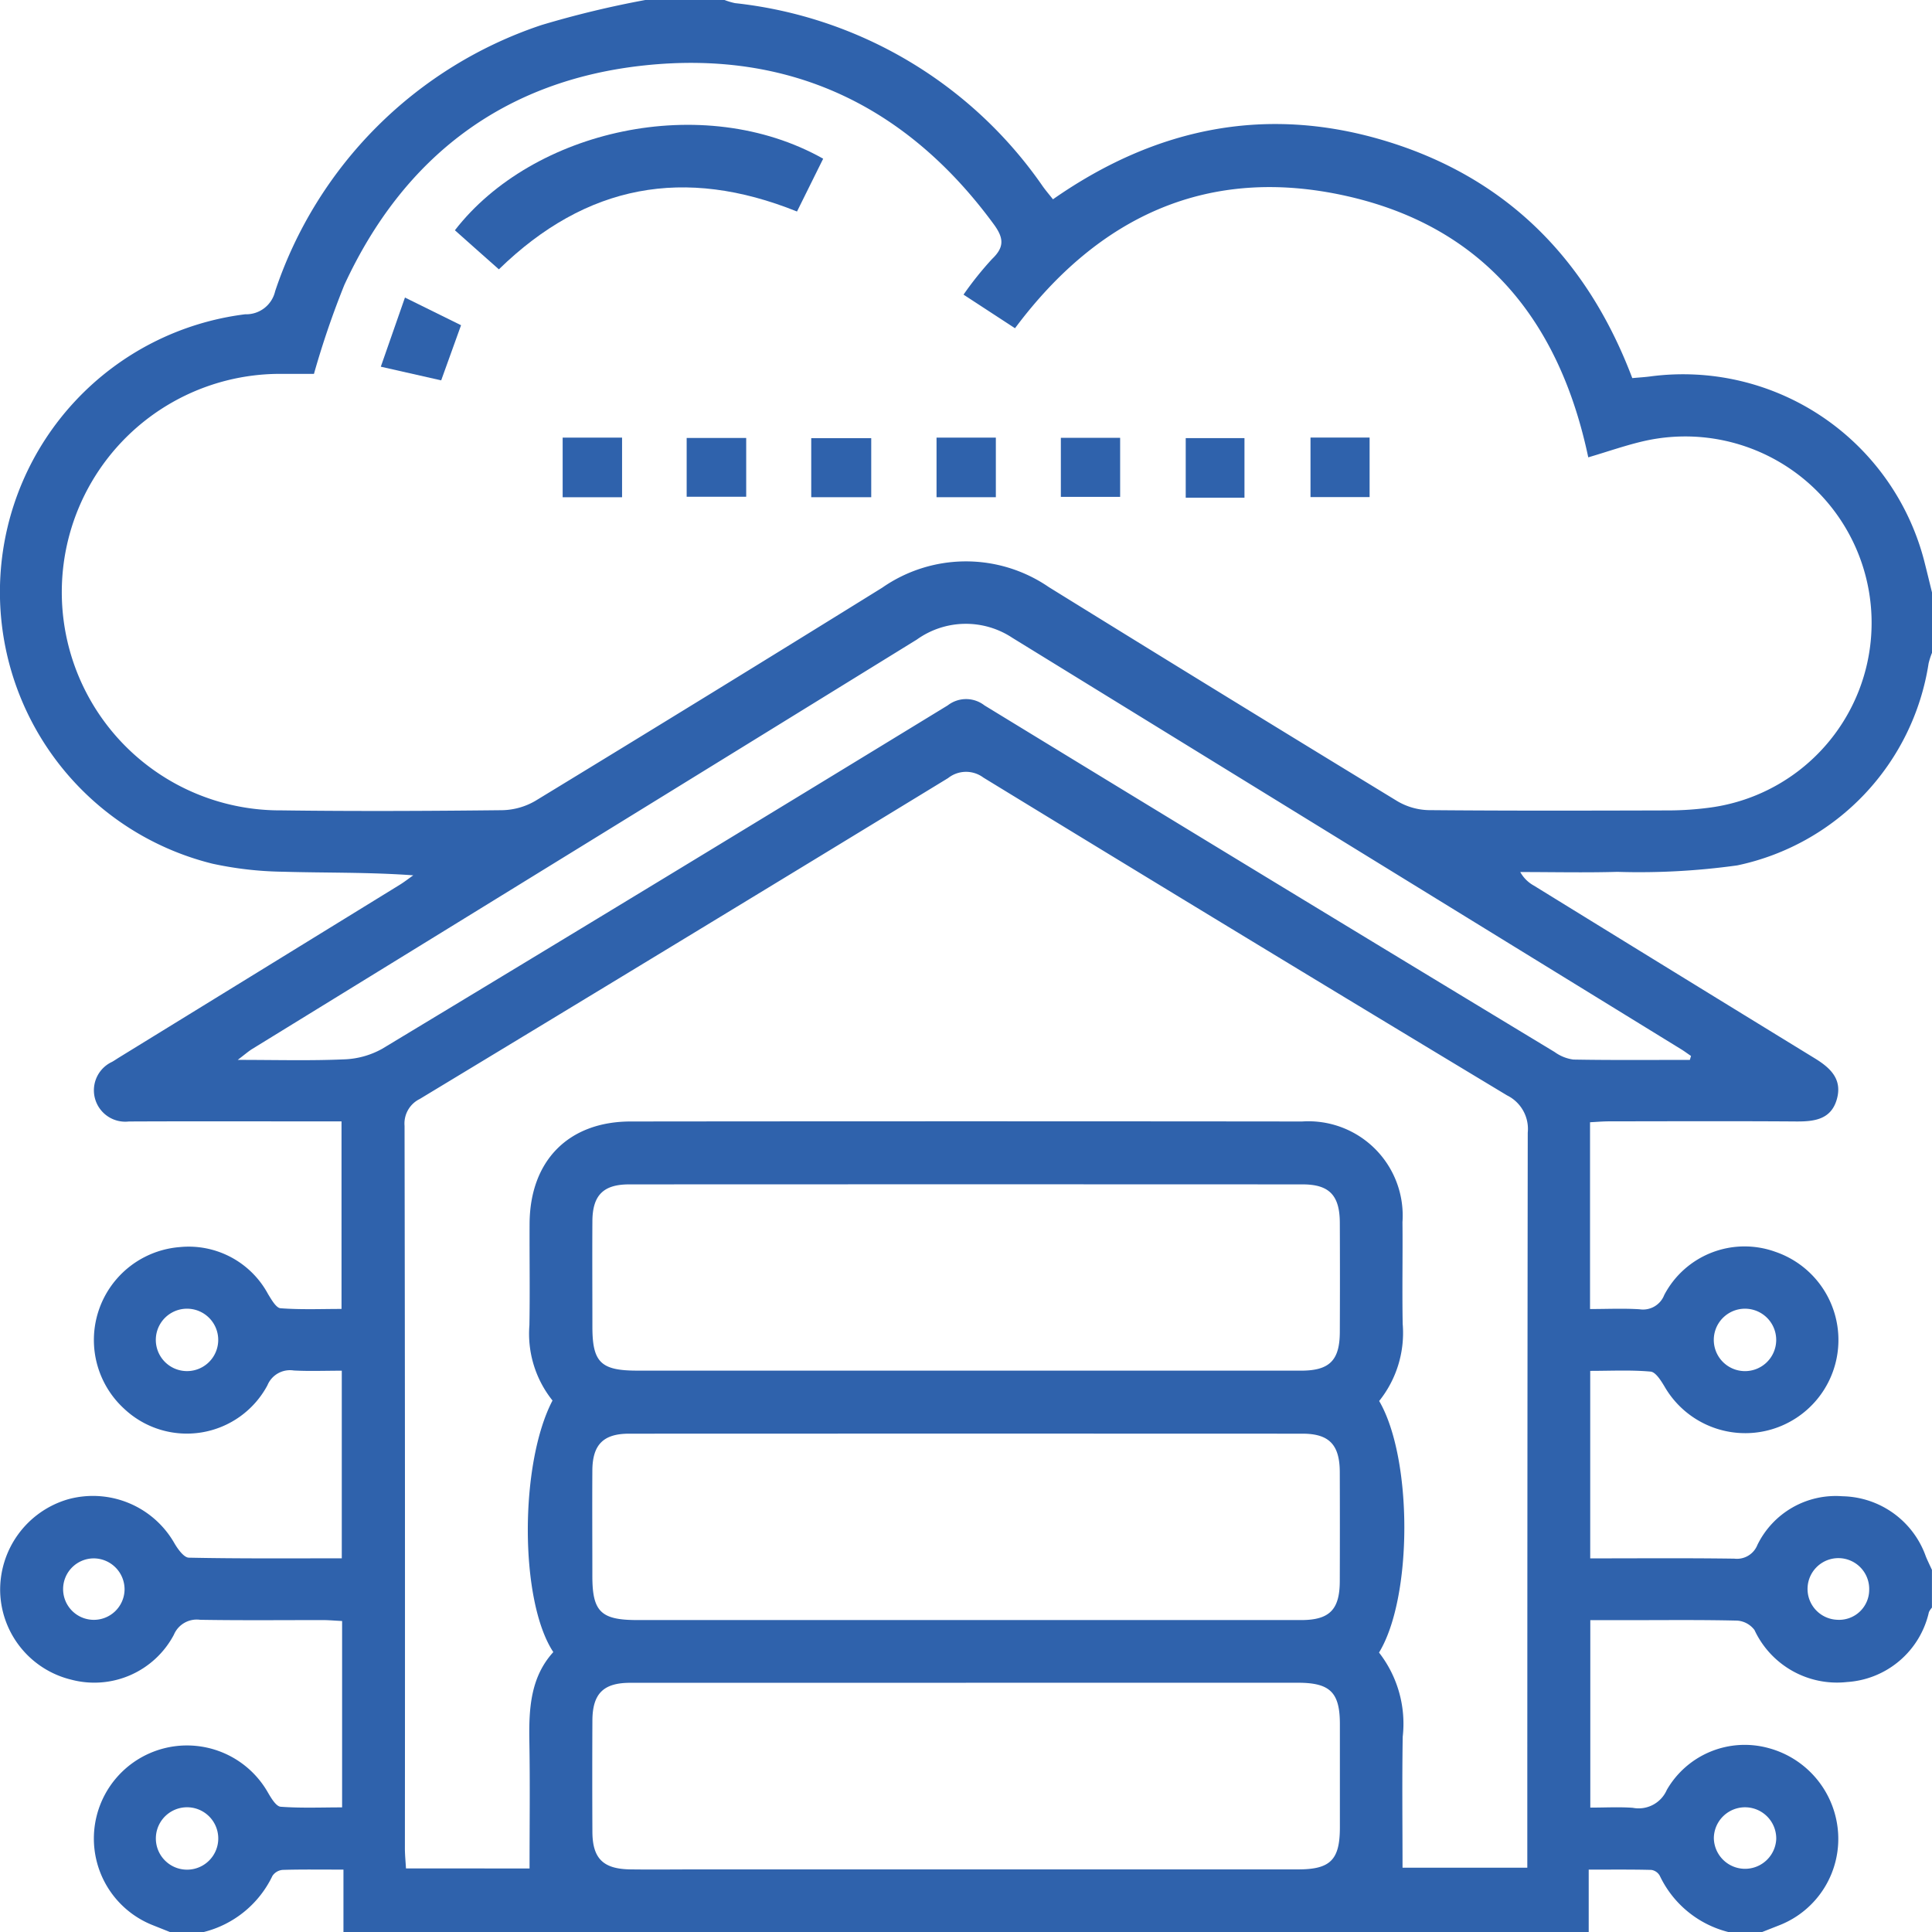
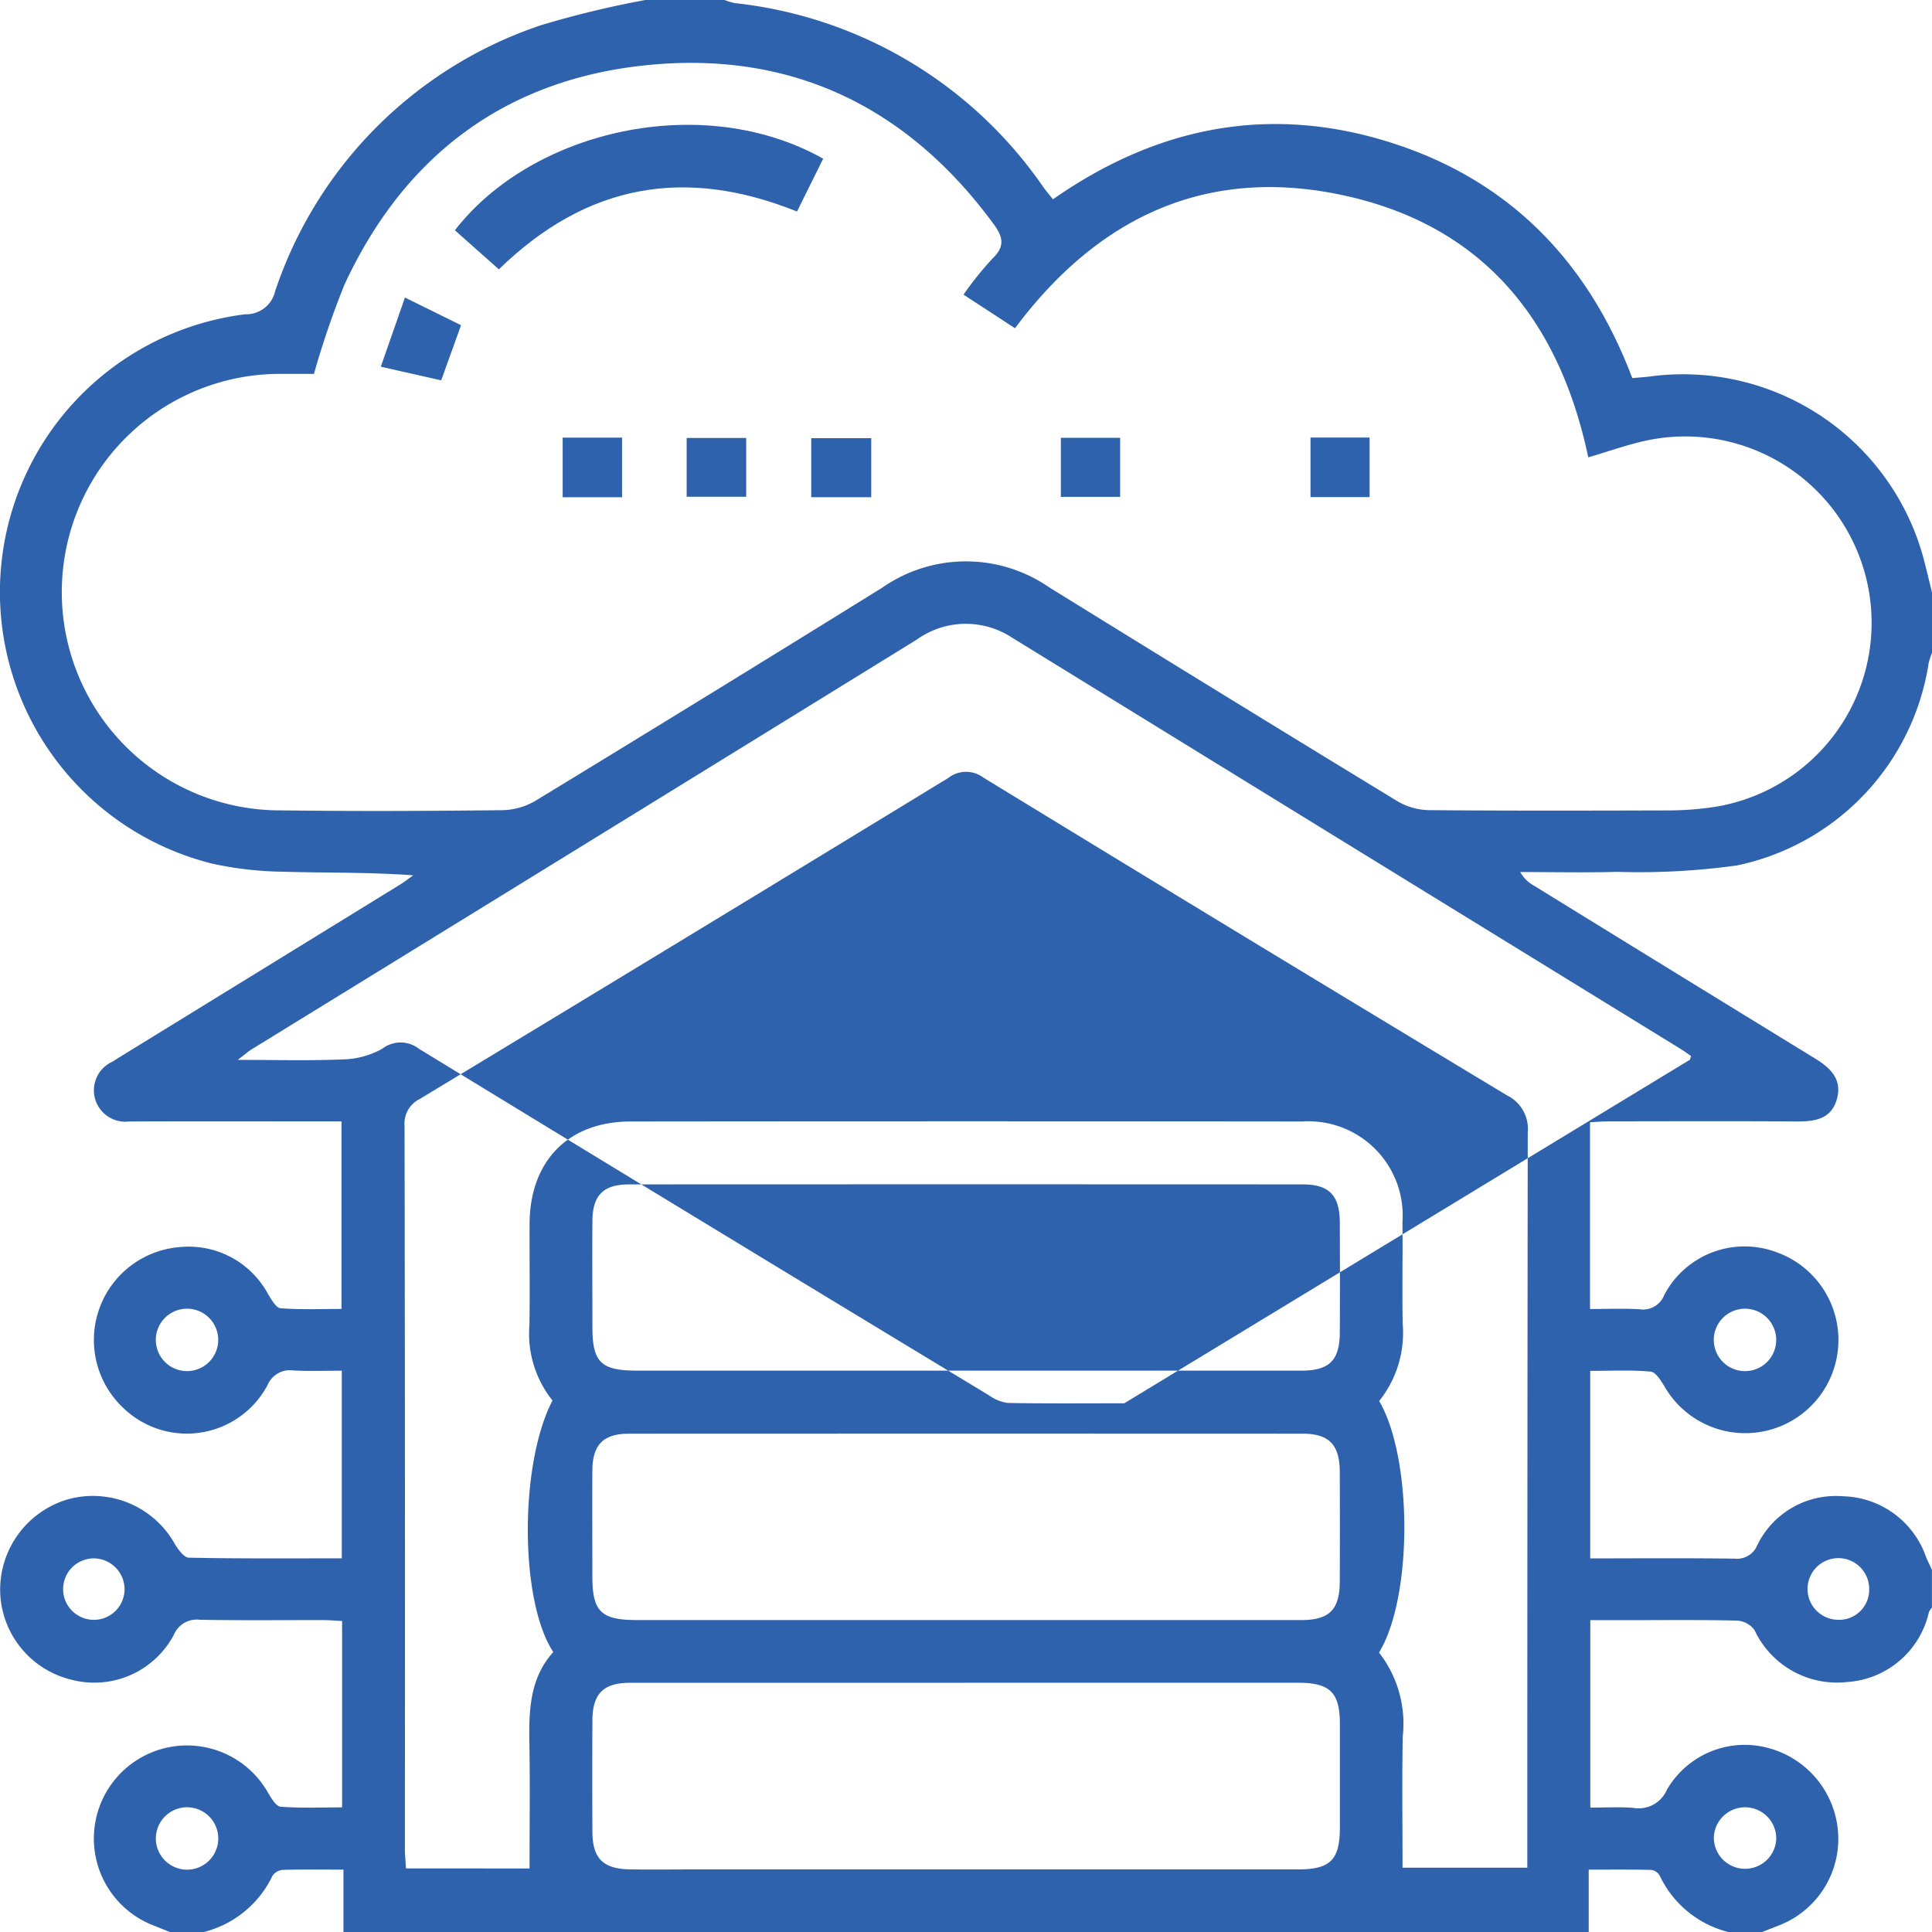
<svg xmlns="http://www.w3.org/2000/svg" width="96" height="96" viewBox="0 0 96 96">
  <defs>
    <clipPath id="a">
      <rect width="96" height="96" fill="#2f62ac" />
    </clipPath>
  </defs>
  <g clip-path="url(#a)">
-     <path d="M87.563,96H85.875a5.162,5.162,0,0,1-3.4-2.792.578.578,0,0,0-.418-.293c-1.013-.026-2.026-.014-3.115-.014V96H17.066V92.9c-1.111,0-2.067-.015-3.023.014a.676.676,0,0,0-.507.3A5.176,5.176,0,0,1,10.129,96H8.441l-.86-.343a4.627,4.627,0,1,1,5.739-6.575c.159.271.4.677.627.694,1.012.075,2.032.032,3.052.032V80.547c-.35-.017-.655-.045-.959-.046-2.032,0-4.063.02-6.093-.014a1.234,1.234,0,0,0-1.308.744A4.474,4.474,0,0,1,3.55,83.464,4.624,4.624,0,0,1,.01,79.148,4.683,4.683,0,0,1,3.376,74.5a4.662,4.662,0,0,1,5.3,2.2c.169.285.467.7.713.7,2.52.052,5.041.032,7.594.032V68.109c-.835,0-1.612.031-2.384-.01a1.212,1.212,0,0,0-1.311.737,4.542,4.542,0,0,1-7.126,1.157,4.631,4.631,0,0,1,2.772-8.026A4.477,4.477,0,0,1,13.318,64.3c.167.27.4.689.621.706,1.012.077,2.033.034,3.031.034V55.721H15.684c-3.094,0-6.188-.009-9.281.005a1.559,1.559,0,0,1-.83-2.965c.108-.062.212-.133.318-.2q6.981-4.293,13.959-8.588c.238-.146.458-.319.686-.479-2.216-.161-4.339-.116-6.458-.178a17.54,17.54,0,0,1-3.522-.4,13.908,13.908,0,0,1,1.628-27.3,1.475,1.475,0,0,0,1.487-1.143A20.93,20.93,0,0,1,26.905,1.245,48.968,48.968,0,0,1,32.065,0H36a3.35,3.35,0,0,0,.525.156A21.382,21.382,0,0,1,51.821,9.268c.158.22.335.425.5.635C57.478,6.3,63.034,5.192,69.007,7.053s9.907,5.933,12.1,11.735c.345-.032.625-.047.9-.084A12.379,12.379,0,0,1,95.6,27.822c.138.538.268,1.077.4,1.616v3a3.753,3.753,0,0,0-.169.527A12.152,12.152,0,0,1,86.327,43a35.264,35.264,0,0,1-5.964.322c-1.606.046-3.215.009-4.822.009a1.727,1.727,0,0,0,.677.675q6.973,4.3,13.955,8.58c.789.482,1.376,1.044,1.1,2.029-.282,1.007-1.109,1.117-2.017,1.11-3.092-.022-6.184-.009-9.276-.006-.328,0-.655.029-.972.045v9.281c.852,0,1.658-.039,2.459.012a1.131,1.131,0,0,0,1.228-.709A4.507,4.507,0,0,1,88.212,62.2a4.63,4.63,0,1,1-5.5,6.7c-.176-.293-.441-.724-.695-.746-.982-.088-1.976-.036-3-.036v9.317c2.428,0,4.8-.02,7.163.014a1.094,1.094,0,0,0,1.144-.682,4.331,4.331,0,0,1,4.224-2.419,4.485,4.485,0,0,1,4.149,3c.093.223.2.439.3.658v1.875a.88.88,0,0,0-.151.227,4.461,4.461,0,0,1-4.068,3.471,4.524,4.524,0,0,1-4.6-2.586,1.173,1.173,0,0,0-.862-.466c-1.81-.043-3.622-.022-5.433-.022H79.021v9.314c.747,0,1.433-.04,2.112.01a1.526,1.526,0,0,0,1.69-.89,4.468,4.468,0,0,1,5.08-2.071,4.677,4.677,0,0,1,3.416,4.028,4.608,4.608,0,0,1-2.9,4.767L87.563,96M15.6,18.578c-.507,0-1.033,0-1.56,0a10.845,10.845,0,1,0-.046,21.689c3.654.049,7.31.031,10.965-.009a3.4,3.4,0,0,0,1.65-.468Q35.245,34.532,43.84,29.2a7.273,7.273,0,0,1,8.274-.028q8.639,5.348,17.313,10.634a3.206,3.206,0,0,0,1.563.449c4,.036,8,.025,12,.014a15.75,15.75,0,0,0,1.867-.126A9.262,9.262,0,1,0,81.762,21.9c-.932.207-1.838.53-2.842.825-1.426-6.765-5.187-11.467-12.046-12.993-6.837-1.521-12.28,1.005-16.439,6.578l-2.558-1.67a16.653,16.653,0,0,1,1.42-1.773c.631-.6.572-1.056.08-1.727C45.057,5.251,39.24,2.48,32.013,3.251c-6.967.742-11.962,4.539-14.905,10.912A43.752,43.752,0,0,0,15.6,18.578M26.313,92.843c0-2.18.027-4.239-.009-6.3-.028-1.62.046-3.195,1.19-4.452-1.68-2.54-1.685-9.355-.04-12.5a5.312,5.312,0,0,1-1.148-3.742c.03-1.686,0-3.374.009-5.061.022-3.111,1.929-5.058,5.02-5.062q16.683-.018,33.367,0a4.685,4.685,0,0,1,4.986,5c.017,1.687-.021,3.375.011,5.061a5.406,5.406,0,0,1-1.169,3.828c1.666,2.851,1.671,9.749-.007,12.5A5.755,5.755,0,0,1,69.7,86.3c-.036,2.17-.009,4.341-.009,6.506h6.2V91.524q0-17.624.022-35.244a1.856,1.856,0,0,0-1.027-1.85Q61.848,46.575,48.866,38.639a1.439,1.439,0,0,0-1.756.024Q34,46.664,20.859,54.607a1.357,1.357,0,0,0-.757,1.334q.031,17.95.017,35.9c0,.327.035.654.054,1ZM47.967,80.5q8.343,0,16.685,0c1.411,0,1.915-.518,1.921-1.924q.009-2.718,0-5.437c-.006-1.351-.529-1.9-1.852-1.9q-16.731-.007-33.463,0c-1.28,0-1.816.546-1.824,1.829-.011,1.75,0,3.5,0,5.249,0,1.765.425,2.182,2.228,2.183q8.154,0,16.309,0m.028,3.118q-8.342,0-16.685,0c-1.336,0-1.871.541-1.878,1.875q-.013,2.764,0,5.53c.007,1.327.535,1.849,1.89,1.866,1.156.015,2.312,0,3.468,0q14.857,0,29.715,0c1.6,0,2.065-.48,2.069-2.067q0-2.577,0-5.155c0-1.572-.488-2.052-2.08-2.052q-8.248,0-16.5,0m-.03-15.508q8.343,0,16.685,0c1.412,0,1.917-.513,1.922-1.918q.012-2.718,0-5.437c-.006-1.355-.524-1.9-1.85-1.9q-16.732-.008-33.464,0c-1.284,0-1.817.543-1.825,1.825-.011,1.75,0,3.5,0,5.25,0,1.767.421,2.179,2.225,2.179q8.155,0,16.31,0m36-15.448c.018-.062.036-.125.055-.188-.151-.1-.3-.213-.452-.309Q66.936,41.929,50.305,31.694a4.183,4.183,0,0,0-4.75.087q-16.5,10.183-33.012,20.335c-.194.119-.366.272-.731.549,1.912,0,3.591.048,5.265-.025a4.177,4.177,0,0,0,1.915-.527q14.073-8.491,28.1-17.063a1.488,1.488,0,0,1,1.825,0q14.145,8.644,28.33,17.223a2.058,2.058,0,0,0,.931.376c1.928.035,3.858.017,5.787.017M10.843,66.612a1.55,1.55,0,0,0-3.1-.066,1.55,1.55,0,0,0,3.1.066m77.415.013a1.55,1.55,0,0,0-3.1-.091,1.55,1.55,0,0,0,3.1.091M6.189,79.016a1.539,1.539,0,0,0-1.51-1.581,1.527,1.527,0,1,0,1.51,1.581m86.69-.006a1.532,1.532,0,1,0-1.6,1.475,1.494,1.494,0,0,0,1.6-1.475M10.845,91.387a1.55,1.55,0,0,0-3.1-.069,1.55,1.55,0,0,0,3.1.069m77.415,0a1.55,1.55,0,0,0-3.1-.067,1.551,1.551,0,0,0,3.1.067" fill="#2f62ac" />
+     <path d="M87.563,96H85.875a5.162,5.162,0,0,1-3.4-2.792.578.578,0,0,0-.418-.293c-1.013-.026-2.026-.014-3.115-.014V96H17.066V92.9c-1.111,0-2.067-.015-3.023.014a.676.676,0,0,0-.507.3A5.176,5.176,0,0,1,10.129,96H8.441l-.86-.343a4.627,4.627,0,1,1,5.739-6.575c.159.271.4.677.627.694,1.012.075,2.032.032,3.052.032V80.547c-.35-.017-.655-.045-.959-.046-2.032,0-4.063.02-6.093-.014a1.234,1.234,0,0,0-1.308.744A4.474,4.474,0,0,1,3.55,83.464,4.624,4.624,0,0,1,.01,79.148,4.683,4.683,0,0,1,3.376,74.5a4.662,4.662,0,0,1,5.3,2.2c.169.285.467.7.713.7,2.52.052,5.041.032,7.594.032V68.109c-.835,0-1.612.031-2.384-.01a1.212,1.212,0,0,0-1.311.737,4.542,4.542,0,0,1-7.126,1.157,4.631,4.631,0,0,1,2.772-8.026A4.477,4.477,0,0,1,13.318,64.3c.167.27.4.689.621.706,1.012.077,2.033.034,3.031.034V55.721H15.684c-3.094,0-6.188-.009-9.281.005a1.559,1.559,0,0,1-.83-2.965c.108-.062.212-.133.318-.2q6.981-4.293,13.959-8.588c.238-.146.458-.319.686-.479-2.216-.161-4.339-.116-6.458-.178a17.54,17.54,0,0,1-3.522-.4,13.908,13.908,0,0,1,1.628-27.3,1.475,1.475,0,0,0,1.487-1.143A20.93,20.93,0,0,1,26.905,1.245,48.968,48.968,0,0,1,32.065,0H36a3.35,3.35,0,0,0,.525.156A21.382,21.382,0,0,1,51.821,9.268c.158.22.335.425.5.635C57.478,6.3,63.034,5.192,69.007,7.053s9.907,5.933,12.1,11.735c.345-.032.625-.047.9-.084A12.379,12.379,0,0,1,95.6,27.822c.138.538.268,1.077.4,1.616v3a3.753,3.753,0,0,0-.169.527A12.152,12.152,0,0,1,86.327,43a35.264,35.264,0,0,1-5.964.322c-1.606.046-3.215.009-4.822.009a1.727,1.727,0,0,0,.677.675q6.973,4.3,13.955,8.58c.789.482,1.376,1.044,1.1,2.029-.282,1.007-1.109,1.117-2.017,1.11-3.092-.022-6.184-.009-9.276-.006-.328,0-.655.029-.972.045v9.281c.852,0,1.658-.039,2.459.012a1.131,1.131,0,0,0,1.228-.709A4.507,4.507,0,0,1,88.212,62.2a4.63,4.63,0,1,1-5.5,6.7c-.176-.293-.441-.724-.695-.746-.982-.088-1.976-.036-3-.036v9.317c2.428,0,4.8-.02,7.163.014a1.094,1.094,0,0,0,1.144-.682,4.331,4.331,0,0,1,4.224-2.419,4.485,4.485,0,0,1,4.149,3c.093.223.2.439.3.658v1.875a.88.88,0,0,0-.151.227,4.461,4.461,0,0,1-4.068,3.471,4.524,4.524,0,0,1-4.6-2.586,1.173,1.173,0,0,0-.862-.466c-1.81-.043-3.622-.022-5.433-.022H79.021v9.314c.747,0,1.433-.04,2.112.01a1.526,1.526,0,0,0,1.69-.89,4.468,4.468,0,0,1,5.08-2.071,4.677,4.677,0,0,1,3.416,4.028,4.608,4.608,0,0,1-2.9,4.767L87.563,96M15.6,18.578c-.507,0-1.033,0-1.56,0a10.845,10.845,0,1,0-.046,21.689c3.654.049,7.31.031,10.965-.009a3.4,3.4,0,0,0,1.65-.468Q35.245,34.532,43.84,29.2a7.273,7.273,0,0,1,8.274-.028q8.639,5.348,17.313,10.634a3.206,3.206,0,0,0,1.563.449c4,.036,8,.025,12,.014a15.75,15.75,0,0,0,1.867-.126A9.262,9.262,0,1,0,81.762,21.9c-.932.207-1.838.53-2.842.825-1.426-6.765-5.187-11.467-12.046-12.993-6.837-1.521-12.28,1.005-16.439,6.578l-2.558-1.67a16.653,16.653,0,0,1,1.42-1.773c.631-.6.572-1.056.08-1.727C45.057,5.251,39.24,2.48,32.013,3.251c-6.967.742-11.962,4.539-14.905,10.912A43.752,43.752,0,0,0,15.6,18.578M26.313,92.843c0-2.18.027-4.239-.009-6.3-.028-1.62.046-3.195,1.19-4.452-1.68-2.54-1.685-9.355-.04-12.5a5.312,5.312,0,0,1-1.148-3.742c.03-1.686,0-3.374.009-5.061.022-3.111,1.929-5.058,5.02-5.062q16.683-.018,33.367,0a4.685,4.685,0,0,1,4.986,5c.017,1.687-.021,3.375.011,5.061a5.406,5.406,0,0,1-1.169,3.828c1.666,2.851,1.671,9.749-.007,12.5A5.755,5.755,0,0,1,69.7,86.3c-.036,2.17-.009,4.341-.009,6.506h6.2V91.524q0-17.624.022-35.244a1.856,1.856,0,0,0-1.027-1.85Q61.848,46.575,48.866,38.639a1.439,1.439,0,0,0-1.756.024Q34,46.664,20.859,54.607a1.357,1.357,0,0,0-.757,1.334q.031,17.95.017,35.9c0,.327.035.654.054,1ZM47.967,80.5q8.343,0,16.685,0c1.411,0,1.915-.518,1.921-1.924q.009-2.718,0-5.437c-.006-1.351-.529-1.9-1.852-1.9q-16.731-.007-33.463,0c-1.28,0-1.816.546-1.824,1.829-.011,1.75,0,3.5,0,5.249,0,1.765.425,2.182,2.228,2.183q8.154,0,16.309,0m.028,3.118q-8.342,0-16.685,0c-1.336,0-1.871.541-1.878,1.875q-.013,2.764,0,5.53c.007,1.327.535,1.849,1.89,1.866,1.156.015,2.312,0,3.468,0q14.857,0,29.715,0c1.6,0,2.065-.48,2.069-2.067q0-2.577,0-5.155c0-1.572-.488-2.052-2.08-2.052q-8.248,0-16.5,0m-.03-15.508q8.343,0,16.685,0c1.412,0,1.917-.513,1.922-1.918q.012-2.718,0-5.437c-.006-1.355-.524-1.9-1.85-1.9q-16.732-.008-33.464,0c-1.284,0-1.817.543-1.825,1.825-.011,1.75,0,3.5,0,5.25,0,1.767.421,2.179,2.225,2.179q8.155,0,16.31,0m36-15.448c.018-.062.036-.125.055-.188-.151-.1-.3-.213-.452-.309Q66.936,41.929,50.305,31.694a4.183,4.183,0,0,0-4.75.087q-16.5,10.183-33.012,20.335c-.194.119-.366.272-.731.549,1.912,0,3.591.048,5.265-.025a4.177,4.177,0,0,0,1.915-.527a1.488,1.488,0,0,1,1.825,0q14.145,8.644,28.33,17.223a2.058,2.058,0,0,0,.931.376c1.928.035,3.858.017,5.787.017M10.843,66.612a1.55,1.55,0,0,0-3.1-.066,1.55,1.55,0,0,0,3.1.066m77.415.013a1.55,1.55,0,0,0-3.1-.091,1.55,1.55,0,0,0,3.1.091M6.189,79.016a1.539,1.539,0,0,0-1.51-1.581,1.527,1.527,0,1,0,1.51,1.581m86.69-.006a1.532,1.532,0,1,0-1.6,1.475,1.494,1.494,0,0,0,1.6-1.475M10.845,91.387a1.55,1.55,0,0,0-3.1-.069,1.55,1.55,0,0,0,3.1.069m77.415,0a1.55,1.55,0,0,0-3.1-.067,1.551,1.551,0,0,0,3.1.067" fill="#2f62ac" />
    <path d="M39.6,10.509c-5.582-2.245-10.465-1.36-14.811,2.874-.348-.308-.711-.629-1.073-.951l-1.113-.99c3.866-4.991,12.325-6.92,18.3-3.556l-1.3,2.623" fill="#2f62ac" />
    <path d="M21.922,18.9l-3-.679c.406-1.164.786-2.255,1.2-3.436l2.787,1.375-.987,2.74" fill="#2f62ac" />
    <rect width="2.952" height="2.963" transform="translate(27.958 21.745)" fill="#2f62ac" />
    <rect width="2.958" height="2.921" transform="translate(34.12 21.762)" fill="#2f62ac" />
    <rect width="2.981" height="2.934" transform="translate(40.31 21.772)" fill="#2f62ac" />
-     <rect width="2.947" height="2.961" transform="translate(46.536 21.745)" fill="#2f62ac" />
    <rect width="2.946" height="2.934" transform="translate(52.713 21.755)" fill="#2f62ac" />
-     <rect width="2.919" height="2.96" transform="translate(58.918 21.77)" fill="#2f62ac" />
    <rect width="2.937" height="2.958" transform="translate(65.118 21.742)" fill="#2f62ac" />
  </g>
</svg>